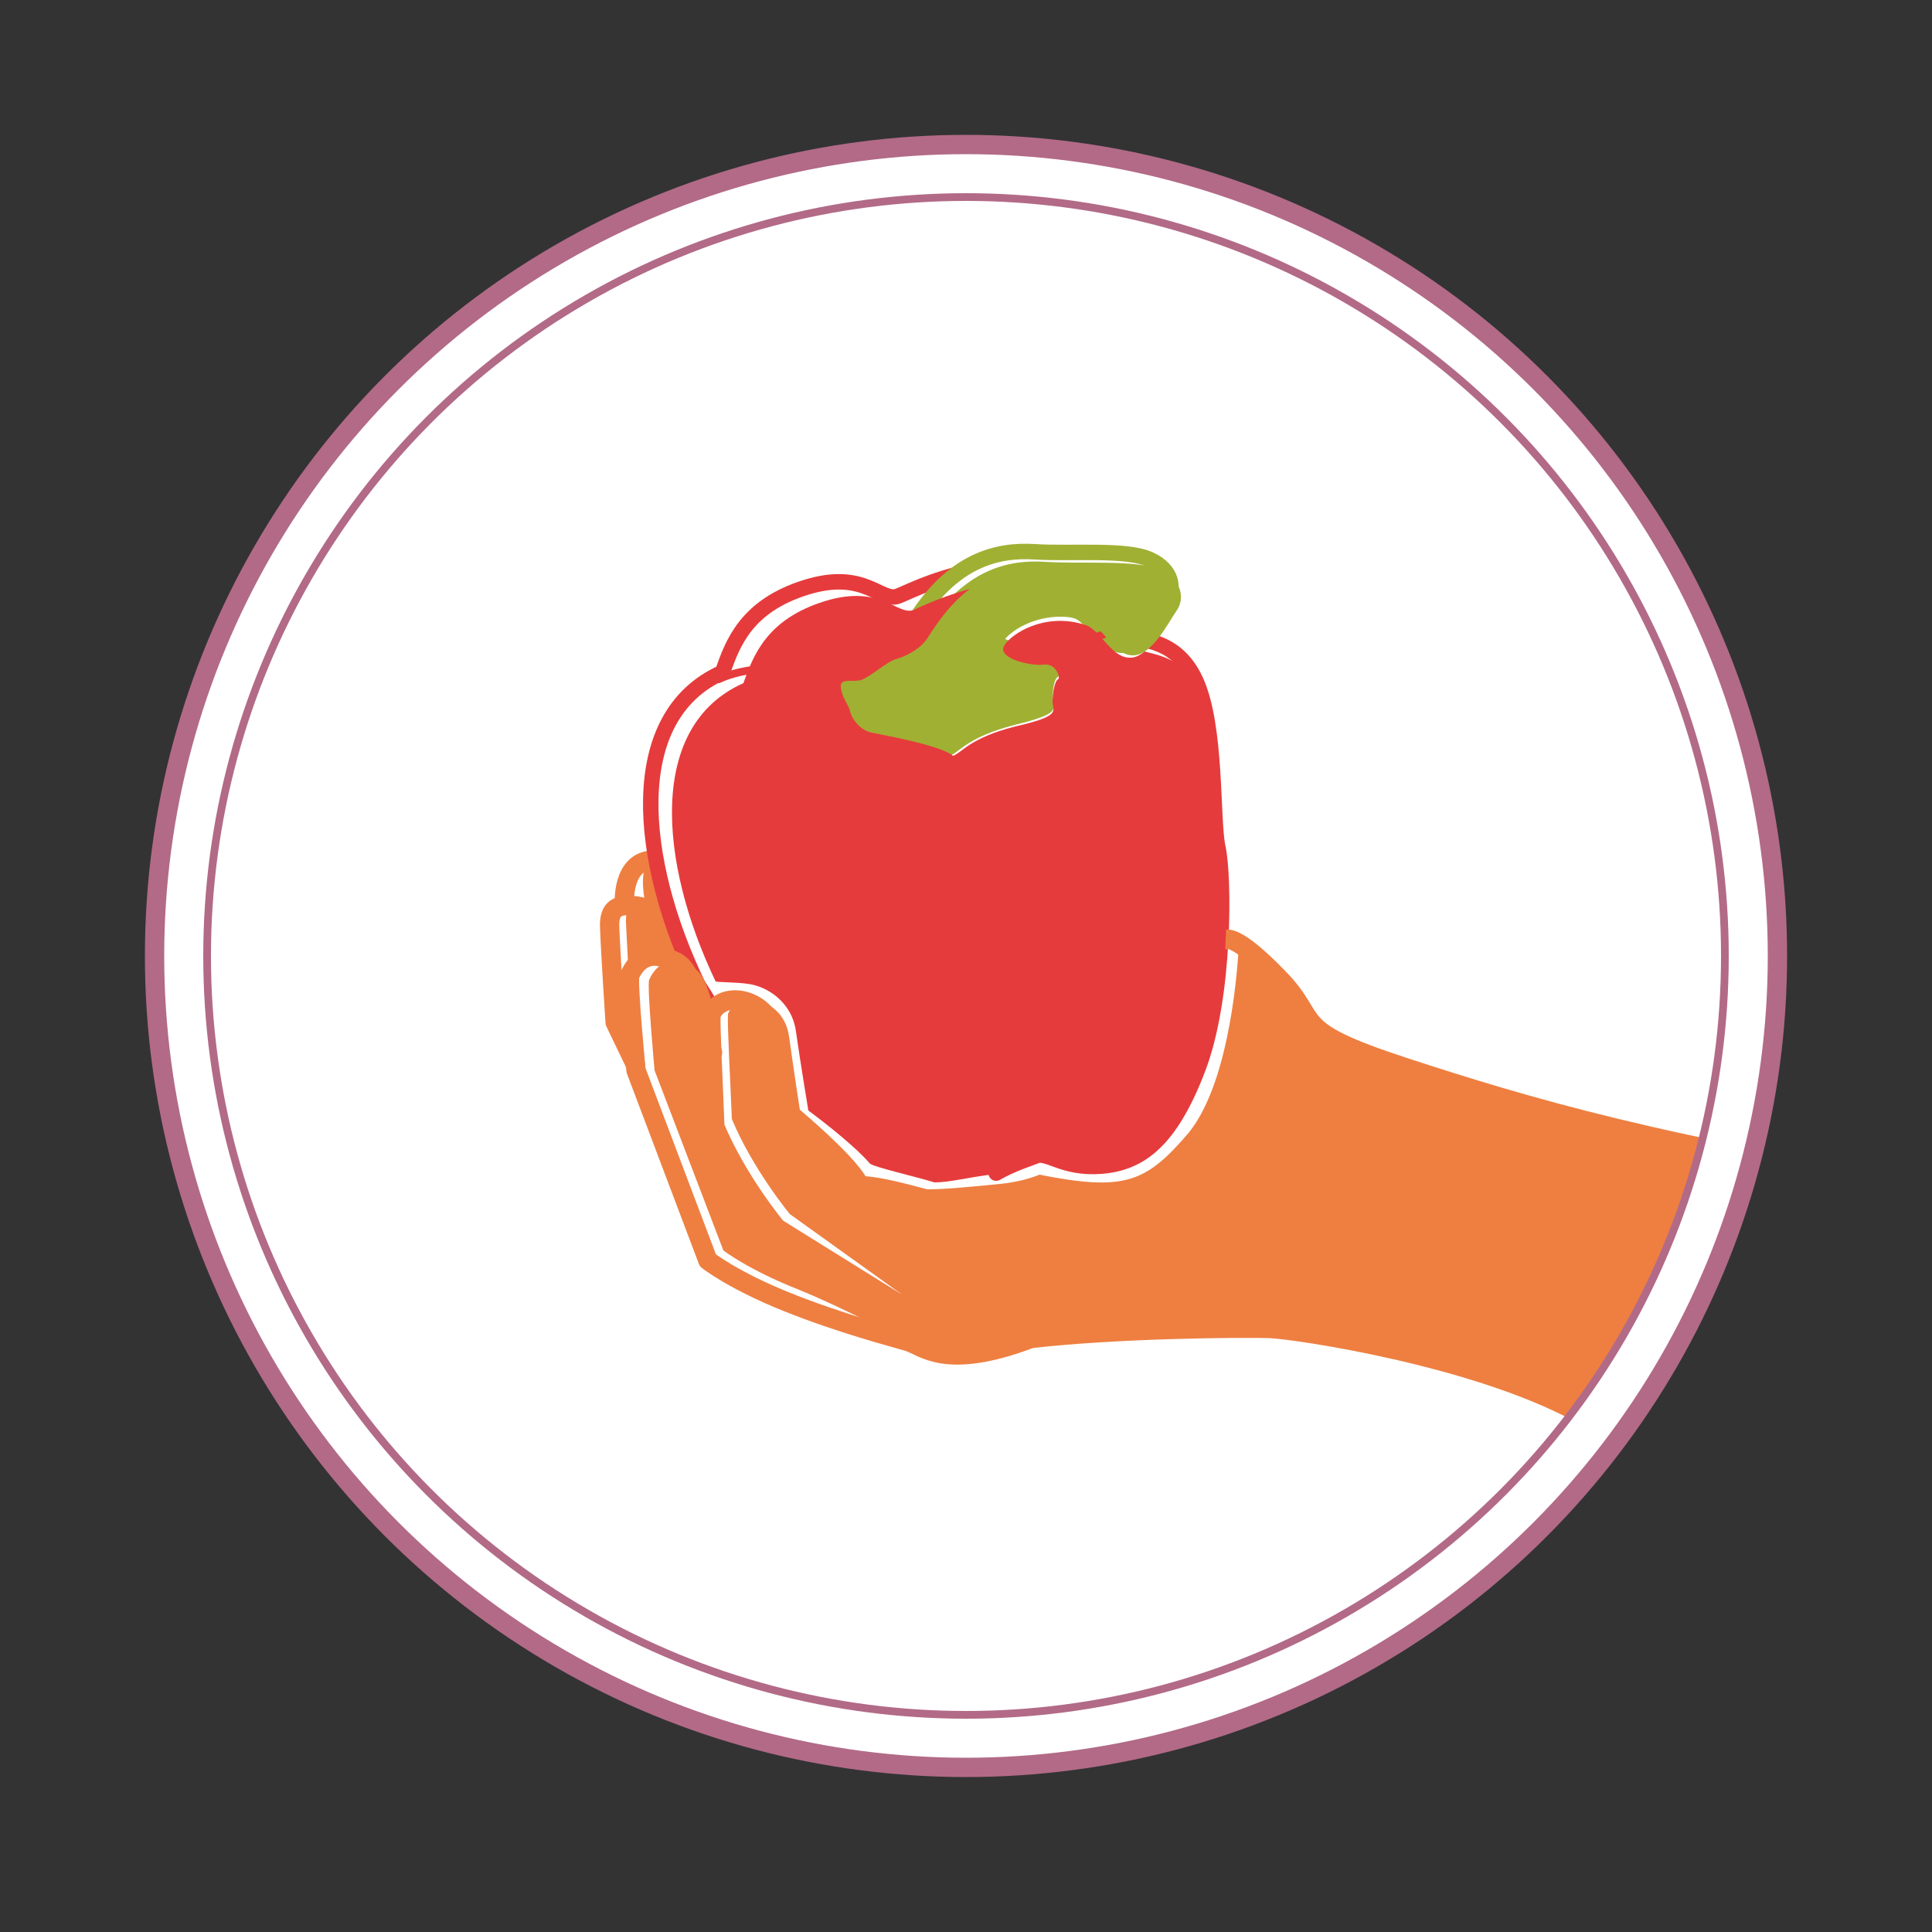
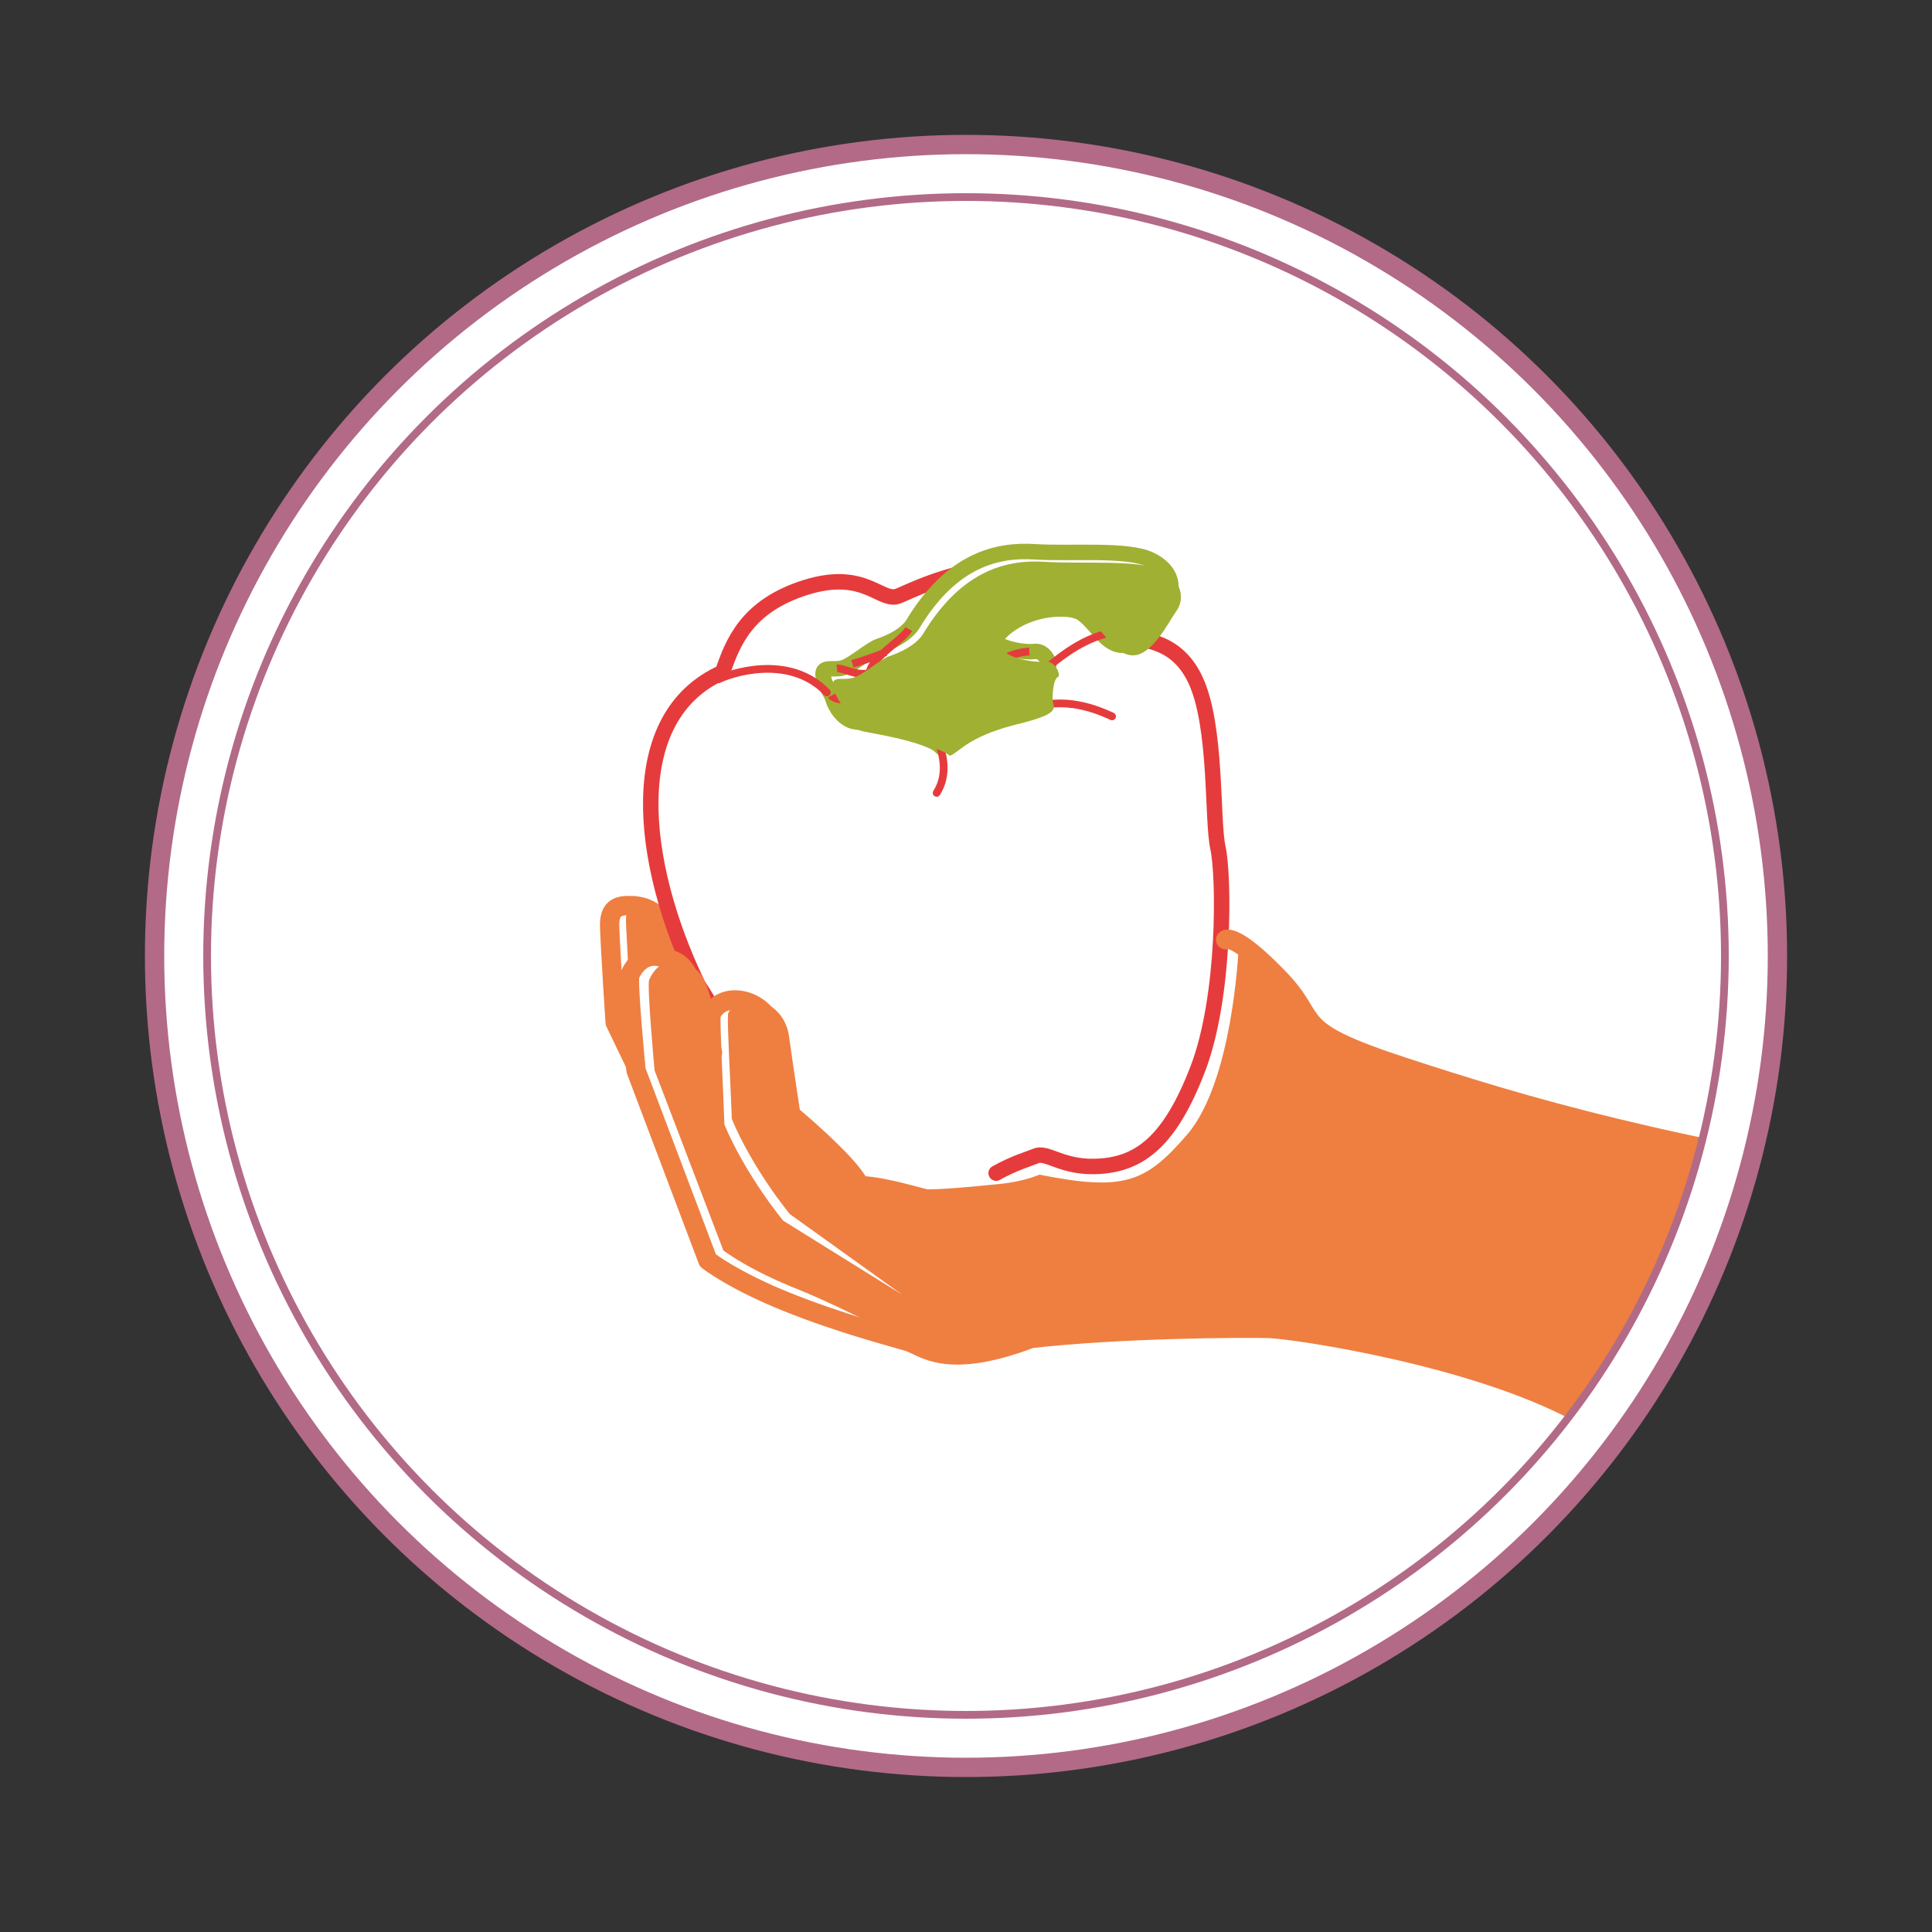
<svg xmlns="http://www.w3.org/2000/svg" xmlns:xlink="http://www.w3.org/1999/xlink" id="forme" viewBox="0 0 250 250">
  <rect x="0" y="0" width="250" height="250" fill="#333333" stroke="none" />
  <style>.st0,.st1{fill:#fff;stroke:#b26a87;stroke-width:2.5;stroke-linecap:round;stroke-linejoin:round;stroke-miterlimit:10}.st1{clip-path:url(#SVGID_2_);fill:none;stroke:#ee7f41}.st2{clip-path:url(#SVGID_4_);fill:#ee7f41}.st3{clip-path:url(#SVGID_7_);fill:none;stroke:#ee7f41;stroke-width:2.5;stroke-linecap:round;stroke-linejoin:round;stroke-miterlimit:10}.st4{clip-path:url(#SVGID_9_);fill:#ee7f41}.st5,.st6{fill:#fff;stroke-width:2;stroke-miterlimit:10}.st5{stroke-linecap:round;clip-path:url(#SVGID_11_);stroke:#e63b3c}.st6{clip-path:url(#SVGID_13_);stroke:#a0b033}.st7{clip-path:url(#SVGID_15_)}.st8,.st9{fill:none;stroke:#e63b3c;stroke-miterlimit:10}.st9{stroke-linecap:round;stroke-linejoin:round}.st10{clip-path:url(#SVGID_17_);fill:#a0b033}.st11{clip-path:url(#SVGID_19_);stroke-width:2.5}.st11,.st12,.st13,.st14,.st15{fill:none;stroke:#ee7f41;stroke-linecap:round;stroke-linejoin:round;stroke-miterlimit:10}.st12{stroke-width:2.5;clip-path:url(#SVGID_21_)}.st13{clip-path:url(#SVGID_23_)}.st14{clip-path:url(#SVGID_25_)}.st15{clip-path:url(#SVGID_27_);stroke-width:2.5}.st16{clip-path:url(#SVGID_29_)}.st17{fill:#e63b3c}.st18{clip-path:url(#SVGID_31_);fill:#ee7f41}.st19{fill:none;stroke:#b26a87;stroke-miterlimit:10}</style>
  <g id="Cultiver">
    <circle class="st0" cx="125" cy="123.7" r="105" />
    <defs>
      <circle id="SVGID_1_" cx="125" cy="123.7" r="98.2" />
    </defs>
    <clipPath id="SVGID_2_">
      <use xlink:href="#SVGID_1_" overflow="visible" />
    </clipPath>
-     <path class="st1" d="M80.8 117s-.4-5.7 3.8-5.7" />
    <defs>
      <circle id="SVGID_3_" cx="125" cy="123.7" r="98.2" />
    </defs>
    <clipPath id="SVGID_4_">
      <use xlink:href="#SVGID_3_" overflow="visible" />
    </clipPath>
-     <path class="st2" d="M83.6 117.3s-1.4-5.4 1-6.4c2.2 5 1.8 7.1-1 6.4z" />
+     <path class="st2" d="M83.6 117.3c2.2 5 1.8 7.1-1 6.4z" />
    <defs>
      <circle id="SVGID_6_" cx="125" cy="123.7" r="98.2" />
    </defs>
    <clipPath id="SVGID_7_">
      <use xlink:href="#SVGID_6_" overflow="visible" />
    </clipPath>
    <path class="st3" d="M87.1 124.4c-.3-6.1-3.2-7-5-7.2-1.9-.1-3.4 0-3.2 3 .1 3 .7 12.1.7 12.1l2.6 5.4" />
    <defs>
      <circle id="SVGID_8_" cx="125" cy="123.7" r="98.2" />
    </defs>
    <clipPath id="SVGID_9_">
      <use xlink:href="#SVGID_8_" overflow="visible" />
    </clipPath>
    <path class="st4" d="M87.6 122.7c-.2-4.8-2.6-5.5-4-5.7-1.5-.1-2.7 0-2.6 2.4.1 2.3.5 9.5.5 9.5-.3-4.3 2-6.1 6.1-6.2z" />
    <defs>
      <circle id="SVGID_10_" cx="125" cy="123.7" r="98.2" />
    </defs>
    <clipPath id="SVGID_11_">
      <use xlink:href="#SVGID_10_" overflow="visible" />
    </clipPath>
    <path class="st5" d="M91.8 129.9c-.3-.7-1.1-1.8-1.5-2.5-7.7-16-9.6-34.7 3.2-40.4 1.3-3.8 3.1-8.6 10.8-11s9.7 2.1 12 1.1c2.3-.9 20.1-10.3 29.4 4.8 1 1.3 6.2.1 9 6.1s2.1 18.1 2.9 21.7c.8 3.6 1 19.2-2.6 28.6-3.6 9.4-7.5 12.2-12.5 12.6-5 .4-7-2-8.5-1.3-.7.3-2.8.9-5.1 2.2" />
    <defs>
      <circle id="SVGID_12_" cx="125" cy="123.7" r="98.2" />
    </defs>
    <clipPath id="SVGID_13_">
      <use xlink:href="#SVGID_12_" overflow="visible" />
    </clipPath>
    <path class="st6" d="M106.5 87.3c.1 1.4 1.1 2.3 1.3 3.2.2.8 1.3 2.7 2.9 2.9s9.4 1.7 10.9 3.1c1.2-.4 2.2-2.4 8.4-4 6.2-1.5 5-2.1 4.9-3.3 0-1.2.2-2.7.7-2.9.4-.2-.3-2.2-1.8-2s-5.5-.6-5.5-2 5.3-5.4 11.4-3.1c2 1.1 3.3 4.4 5.7 4.3s4.4-4.1 5.5-5.7.9-4-2.1-5.4-10.1-.7-14.9-1c-4.7-.3-10.7.9-15.8 9.4-1 1.5-3.1 2.4-4.3 2.8-1.2.4-3.5 2.5-4.7 2.8-1.1.4-2.7-.3-2.6.9z" />
    <defs>
      <circle id="SVGID_14_" cx="125" cy="123.7" r="98.2" />
    </defs>
    <clipPath id="SVGID_15_">
      <use xlink:href="#SVGID_14_" overflow="visible" />
    </clipPath>
    <g class="st7">
      <path class="st8" d="M117.6 81.4c-.9 1.6-5.4 3.9-5.1 6.2.3 2.3 1.7 3.8 3.7 3.7 2 0 3.1.4 4.7 1.1s4.3.2 5.9-1.3 4.1-1.2 4.2-2.3c0-1.1-3.9-3.7-2.7-7m4.9 2.5c-1.5.1-3.7.7-4 1.8m6.4.2c-.6.4-5.2 0-5.3 1.3m.7 1.4c.9-.1 3.1-.9 4 .9m-7.1.6c1.5.1 5.4-.1 5.1 1.2m-6.5-.2c.8.4 1.9 1.2 2.7 1.2m-18.9-6.8c1.1-.3 3.1-1 4.3-1.5m-6.3 2.1c.9-.1 2.4 1 4.2.6m-4.9 2.9c.5.9 4.3.7 5.8-.1m-2.7 3.5c1-.2 3-.8 4.5-2.2m2.3.2c.1 1.1-1.1 1.6.1 3.5" />
      <path class="st9" d="M120 92.1c.4 1.1 1.4 2.4 1.6 4.4 1.5-.4 1.7-2.4 2.3-3.8M93 87.9c1.1-.6 9-3.5 14 1.7m14.6 6.9c.5 1.5 1 3.9-.4 6.1m11-10.6c2-.6 5.5-2.2 11.7.7m-8.3-6.4c.9-.7 3.7-3.2 7.2-4.2" />
    </g>
    <defs>
      <circle id="SVGID_16_" cx="125" cy="123.7" r="98.2" />
    </defs>
    <clipPath id="SVGID_17_">
      <use xlink:href="#SVGID_16_" overflow="visible" />
    </clipPath>
    <path class="st10" d="M107.8 88.6c.1 1.4 1.1 2.3 1.3 3.2s1.3 2.7 2.9 2.9c1.6.3 9.4 1.7 10.9 3.1 1.2-.4 2.2-2.4 8.4-4 6.2-1.5 5-2.1 4.9-3.3 0-1.2.2-2.7.7-2.9.4-.2-.3-2.2-1.8-2s-5.5-.6-5.5-2 5.3-5.4 11.4-3.1c2 1.1 3.3 4.4 5.7 4.3s4.4-4.1 5.5-5.7c1.1-1.5.9-4-2.1-5.4-3-1.3-10.1-.7-14.9-1-4.7-.3-10.7.9-15.8 9.4-1 1.5-3.1 2.4-4.3 2.8-1.2.4-3.5 2.5-4.7 2.8-1.1.4-2.7-.3-2.6.9z" />
    <defs>
      <circle id="SVGID_18_" cx="125" cy="123.7" r="98.2" />
    </defs>
    <clipPath id="SVGID_19_">
      <use xlink:href="#SVGID_18_" overflow="visible" />
    </clipPath>
    <path class="st11" d="M158.6 121.6s1.1-1 6.8 4.9c5.7 5.8 1 6.6 16.3 11.6s34.1 10.7 71.2 16.1" />
    <defs>
      <circle id="SVGID_20_" cx="125" cy="123.7" r="98.2" />
    </defs>
    <clipPath id="SVGID_21_">
      <use xlink:href="#SVGID_20_" overflow="visible" />
    </clipPath>
    <path class="st12" d="M244.9 200.3s-27.4-10.5-40.8-17.6c-13.4-7.2-35.9-10.6-39.8-10.8-3.9-.1-19.4 0-30.9 1.3-11.1 4.2-13.9 1-15.9.4s-8.6-2.3-15.6-5.1-10.3-5.4-10.3-5.4l-9.3-24.6s-1.1-11.4-.8-12.3c0 0 1.1-3 3.9-2.4s3.6 1.1 5 6.6c1.3 3.8 1.8 5.8 1.8 5.8" />
    <defs>
-       <circle id="SVGID_22_" cx="125" cy="123.7" r="98.2" />
-     </defs>
+       </defs>
    <clipPath id="SVGID_23_">
      <use xlink:href="#SVGID_22_" overflow="visible" />
    </clipPath>
    <path class="st13" d="M119.6 155.4s1.8 3 2.3 6.7" />
    <defs>
      <circle id="SVGID_24_" cx="125" cy="123.7" r="98.2" />
    </defs>
    <clipPath id="SVGID_25_">
      <use xlink:href="#SVGID_24_" overflow="visible" />
    </clipPath>
    <path class="st14" d="M132.4 160.8c.1.4-2-6.2-2.9-6.1" />
    <defs>
      <circle id="SVGID_26_" cx="125" cy="123.7" r="98.2" />
    </defs>
    <clipPath id="SVGID_27_">
      <use xlink:href="#SVGID_26_" overflow="visible" />
    </clipPath>
    <path class="st15" d="M115.6 168.3l-15.1-9.4s-5.1-6.1-8-13.1c-.2-5.6-.6-12.9-.5-14.5 1.4-3.4 7.7-2.2 8.4 3.1.7 5.3 1.5 10.1 1.5 10.1s7.2 5.9 9.1 9.2c2.5.1 4.9.8 8.6 1.8 2.6 0 6.6-.4 10-.7 3.3-.4 6-.7 6-.7" />
    <defs>
-       <circle id="SVGID_28_" cx="125" cy="123.7" r="98.2" />
-     </defs>
+       </defs>
    <clipPath id="SVGID_29_">
      <use xlink:href="#SVGID_28_" overflow="visible" />
    </clipPath>
    <g class="st16">
      <path class="st17" d="M158.2 110.6c-.7-3.5-.1-15.2-2.8-21-2-4.3-5.4-4.8-7.3-5.3-.6.5-1.2.8-1.8.8-2.3.1-3.6-3-5.5-4.1-5.9-2.2-11 1.7-11 3 0 1.4 3.8 2.2 5.3 2s2.2 1.7 1.8 1.9c-.4.2-.7 1.7-.7 2.9s1.3 1.8-4.8 3.2c-6 1.5-7 3.5-8.1 3.8-1.4-1.3-9-2.7-10.5-3-1.6-.3-2.7-2-2.8-2.8-.2-.8-1.1-1.8-1.2-3.1-.1-1.2 1.4-.6 2.6-.9 1.2-.4 3.4-2.4 4.5-2.7s3.1-1.2 4.1-2.7c1.8-2.9 3.6-5 5.5-6.4-3.6 1-6.4 2.3-7.2 2.7-2.2.9-4.2-3.4-11.6-1.1s-9.2 6.9-10.5 10.6c-12.4 5.5-11 23.1-3.6 38.6.1.1 2.8.1 4.1.3 2.6.3 5.8 2.4 6.3 6.2.6 4.2 1.6 10.2 1.6 10.2s5.6 4.1 8 6.9c.8.5 5.7 1.6 8.3 2.4 2 0 4-.6 8-1.1 3.1-1.3 5.8-2.4 6.6-2.8 1.5-.6 3.3 1.6 8.2 1.3 4.9-.4 8.7-3.1 12.1-12.2 3.4-9.1 3.2-24.2 2.4-27.6z" />
    </g>
    <defs>
      <circle id="SVGID_30_" cx="125" cy="123.7" r="98.2" />
    </defs>
    <clipPath id="SVGID_31_">
      <use xlink:href="#SVGID_30_" overflow="visible" />
    </clipPath>
    <path class="st18" d="M173.5 135.5c-6.5-7.1-12-12.9-13.2-13.1-.1 1.6-.9 17.3-6.5 24.2-5.5 6.4-8.2 7.6-19.3 5.4 0 0-2 .9-5.1 1.2s-6.9.7-9.4.7c-3.4-.9-5.7-1.5-8-1.7-1.8-3-8.5-8.6-8.5-8.6s-.7-4.5-1.4-9.5-6.6-6.1-7.9-2.9c-.1 1.5.3 8.4.5 13.6 2.7 6.5 7.5 12.3 7.5 12.3l14.5 10.4-15.2-8.8c-.1-.1-.2-.1-.3-.2-.2-.2-5-6-7.8-12.7-.1-.1-.1-.3-.1-.4-.1-2.1-.2-4.4-.3-6.5-.1-3-.2-5.5-.2-6.8-.1-.4-.3-.8-.4-1.3-1.3-5.2-2.1-5.7-4.7-6.3s-3.7 2.3-3.7 2.3c-.3.8.7 11.7.7 11.7l8.9 23.3s3.2 2.5 9.8 5.1c6.6 2.7 12.7 6.2 14.6 6.8 5.5 3.1 14.5-.4 15-.4 6-.6 33.3-2.2 42 0s15.5 2.4 31.5 10.6 40.3 13.7 40.3 13.7l6.1-42.1c-.1-.1-71.7-14.8-79.4-20z" />
    <circle id="SVGID_5_" class="st19" cx="125" cy="123.7" r="98.2" />
  </g>
</svg>